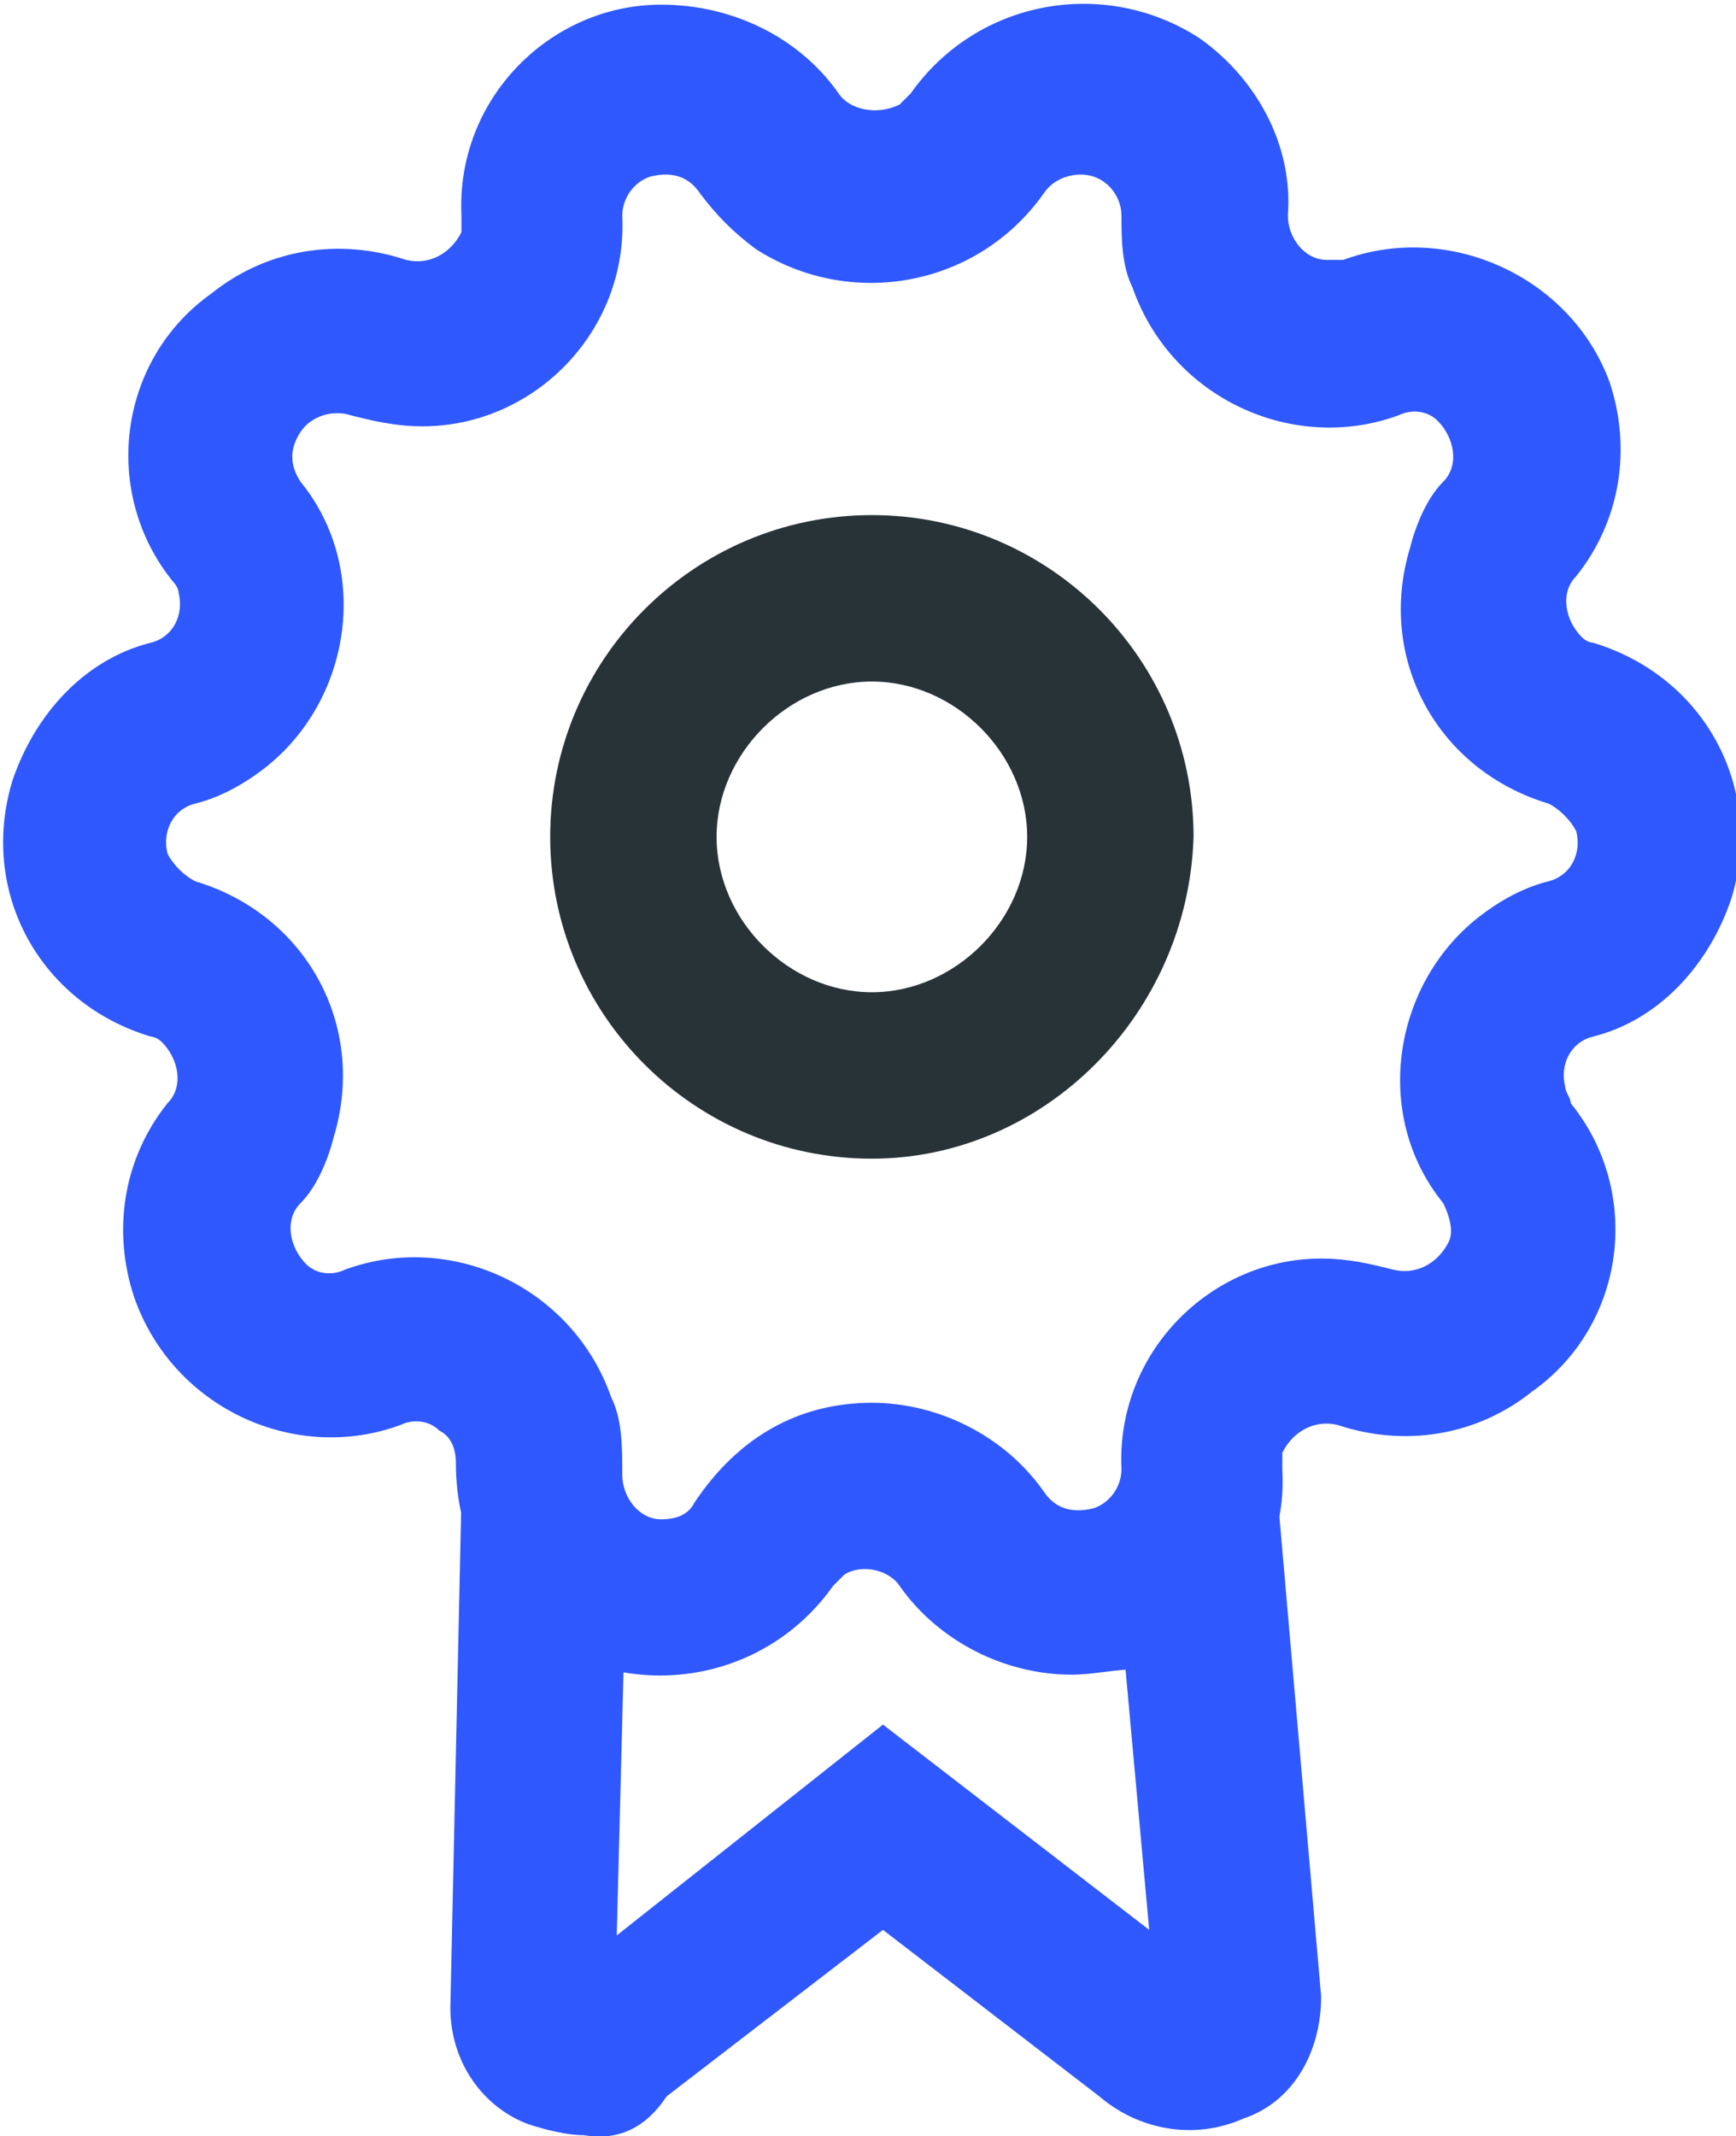
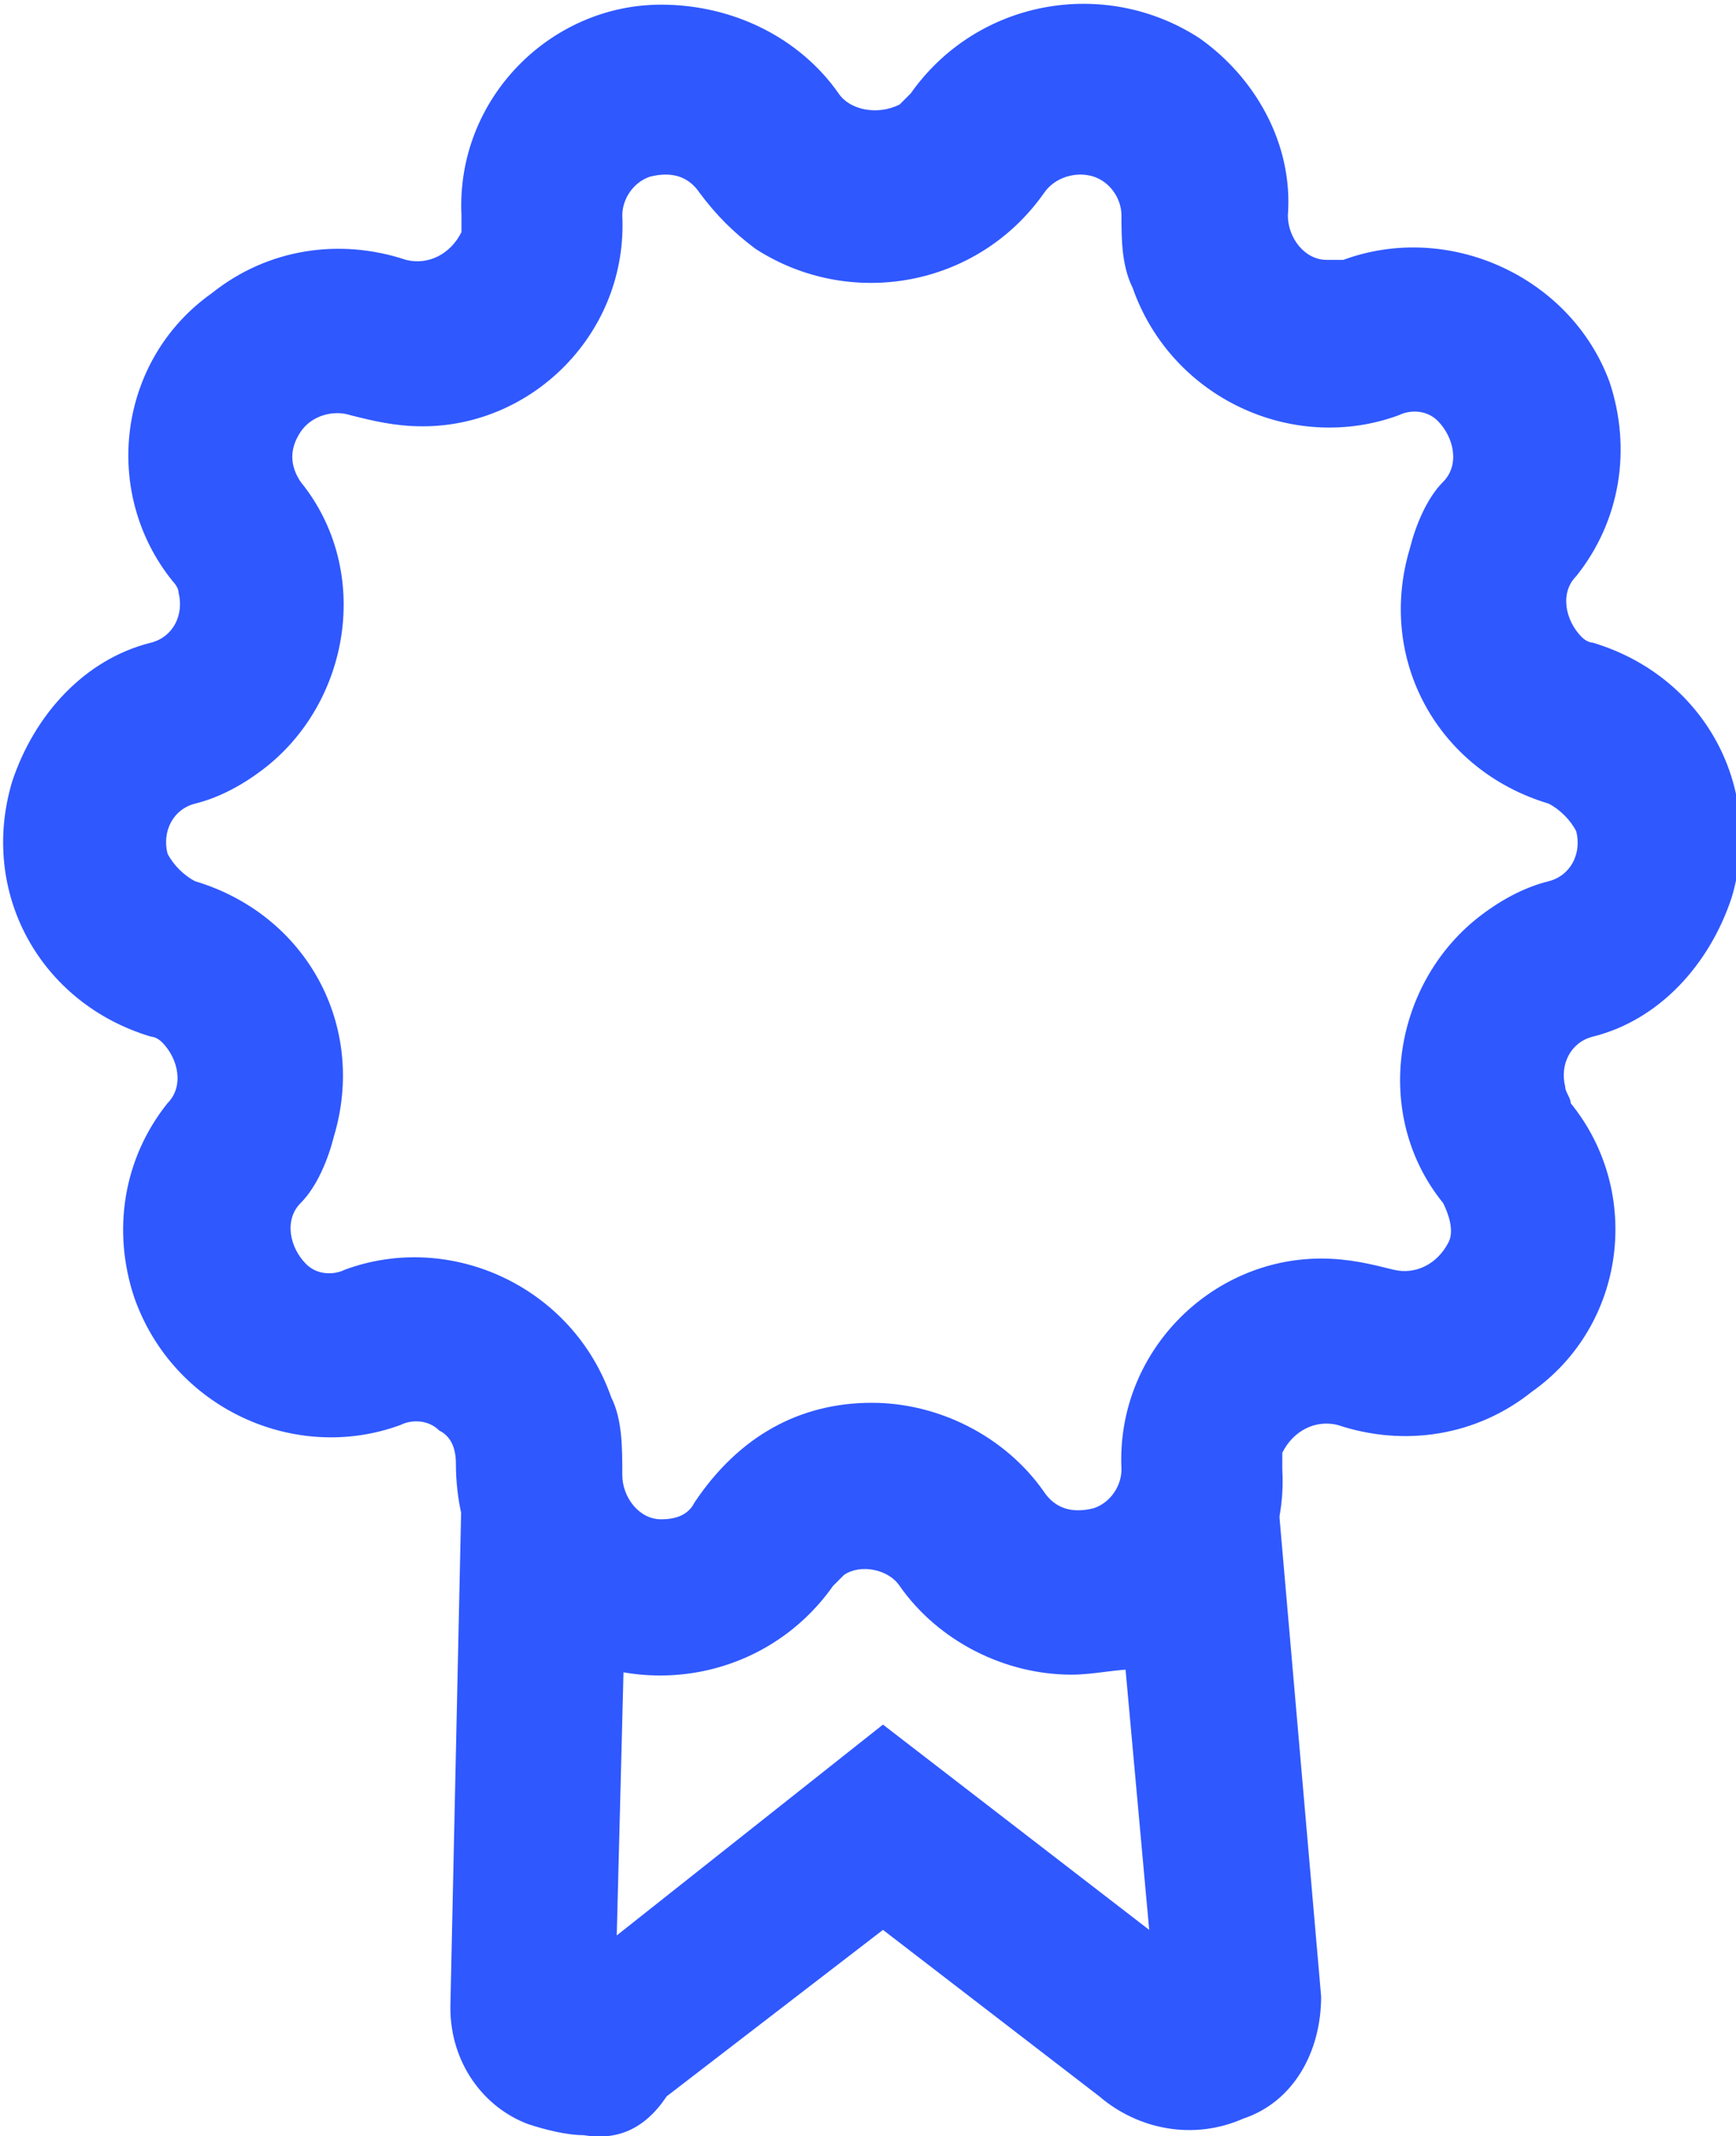
<svg xmlns="http://www.w3.org/2000/svg" version="1.1" id="Layer_1" x="0px" y="0px" viewBox="0 0 31.3 38.5" style="enable-background:new 0 0 31.3 38.5;" xml:space="preserve">
  <style type="text/css">
	.st0{fill:#2F58FF;}
	.st1{fill:#283338;}
</style>
  <g id="Group_7" transform="translate(17870.82 2262.484)">
    <path id="Path_11" class="st0" d="M-17851.5-2232.3c-1.2,0-2.4-0.6-3.1-1.6c-0.2-0.3-0.7-0.4-1-0.2c-0.1,0.1-0.1,0.1-0.2,0.2   c-1.2,1.7-3.5,2.1-5.2,1c-1-0.7-1.6-1.9-1.6-3.2c0-0.3-0.1-0.5-0.3-0.6c-0.2-0.2-0.5-0.2-0.7-0.1c-1.9,0.7-4.1-0.3-4.8-2.3   c-0.4-1.2-0.2-2.5,0.6-3.5c0.3-0.3,0.2-0.8-0.1-1.1c-0.1-0.1-0.2-0.1-0.2-0.1c-2-0.6-3.1-2.6-2.5-4.6c0.4-1.2,1.3-2.2,2.5-2.5   c0.4-0.1,0.6-0.5,0.5-0.9c0-0.1-0.1-0.2-0.1-0.2c-1.3-1.6-1-4,0.7-5.2c1-0.8,2.3-1,3.5-0.6c0.4,0.1,0.8-0.1,1-0.5   c0-0.1,0-0.2,0-0.3c-0.1-2.1,1.6-3.8,3.6-3.8c1.3,0,2.5,0.6,3.2,1.6c0.2,0.3,0.7,0.4,1.1,0.2c0.1-0.1,0.1-0.1,0.2-0.2   c1.2-1.7,3.5-2.1,5.2-1c1,0.7,1.7,1.9,1.6,3.2c0,0.4,0.3,0.8,0.7,0.8c0.1,0,0.2,0,0.3,0c1.9-0.7,4.1,0.3,4.8,2.2   c0.4,1.2,0.2,2.5-0.6,3.5c-0.3,0.3-0.2,0.8,0.1,1.1c0.1,0.1,0.2,0.1,0.2,0.1c2,0.6,3.1,2.6,2.5,4.6c-0.4,1.2-1.3,2.2-2.5,2.5   c-0.4,0.1-0.6,0.5-0.5,0.9c0,0.1,0.1,0.2,0.1,0.3c1.3,1.6,1,4-0.7,5.2c-1,0.8-2.3,1-3.5,0.6c-0.4-0.1-0.8,0.1-1,0.5   c0,0.1,0,0.2,0,0.3c0.1,1.7-1,3.1-2.6,3.6C-17850.7-2232.4-17851.1-2232.3-17851.5-2232.3z M-17855.1-2237.2c1.2,0,2.4,0.6,3.1,1.6   c0.2,0.3,0.5,0.4,0.9,0.3c0.3-0.1,0.5-0.4,0.5-0.7c-0.1-2.1,1.6-3.8,3.6-3.8c0.5,0,0.9,0.1,1.3,0.2c0.4,0.1,0.8-0.1,1-0.5   c0.1-0.2,0-0.5-0.1-0.7c-1.3-1.6-0.9-4,0.7-5.2c0.4-0.3,0.8-0.5,1.2-0.6c0.4-0.1,0.6-0.5,0.5-0.9c-0.1-0.2-0.3-0.4-0.5-0.5   c-2-0.6-3.1-2.6-2.5-4.6c0.1-0.4,0.3-0.9,0.6-1.2c0.3-0.3,0.2-0.8-0.1-1.1c-0.2-0.2-0.5-0.2-0.7-0.1c-1.9,0.7-4.1-0.3-4.8-2.3   c-0.2-0.4-0.2-0.9-0.2-1.3c0-0.3-0.2-0.6-0.5-0.7c-0.3-0.1-0.7,0-0.9,0.3l0,0c-1.2,1.7-3.5,2.1-5.2,1c-0.4-0.3-0.7-0.6-1-1   c-0.2-0.3-0.5-0.4-0.9-0.3c-0.3,0.1-0.5,0.4-0.5,0.7c0.1,2.1-1.6,3.8-3.6,3.8c-0.5,0-0.9-0.1-1.3-0.2c-0.3-0.1-0.7,0-0.9,0.3   c-0.2,0.3-0.2,0.6,0,0.9c1.3,1.6,0.9,4-0.7,5.2c-0.4,0.3-0.8,0.5-1.2,0.6c-0.4,0.1-0.6,0.5-0.5,0.9c0.1,0.2,0.3,0.4,0.5,0.5   c2,0.6,3.1,2.6,2.5,4.6c-0.1,0.4-0.3,0.9-0.6,1.2c-0.3,0.3-0.2,0.8,0.1,1.1c0.2,0.2,0.5,0.2,0.7,0.1c1.9-0.7,4.1,0.3,4.8,2.3   c0.2,0.4,0.2,0.9,0.2,1.4c0,0.4,0.3,0.8,0.7,0.8c0.3,0,0.5-0.1,0.6-0.3C-17857.5-2236.6-17856.4-2237.2-17855.1-2237.2   L-17855.1-2237.2z" />
  </g>
  <g id="Group_8" transform="translate(17870.82 2262.484)">
-     <path id="Path_12" class="st1" d="M-17855.1-2241.6c-3.2,0-5.8-2.6-5.8-5.8s2.6-5.8,5.8-5.8c3.2,0,5.8,2.6,5.8,5.8   C-17849.4-2244.2-17852-2241.6-17855.1-2241.6z M-17855.1-2250.2c-1.5,0-2.8,1.3-2.8,2.8s1.3,2.8,2.8,2.8s2.8-1.3,2.8-2.8l0,0   C-17852.3-2248.9-17853.6-2250.2-17855.1-2250.2L-17855.1-2250.2z" />
-   </g>
+     </g>
  <g id="Group_9" transform="translate(17870.82 2262.484)">
    <path id="Path_13" class="st0" d="M-17860.3-2224c-0.3,0-0.7-0.1-1-0.2c-0.8-0.3-1.4-1.1-1.4-2.1l0.2-9.2l3,0.1l-0.2,7.8l4.8-3.8   l4.8,3.7l-0.7-7.7l3-0.3l0.8,9.2c0,1-0.5,1.9-1.4,2.2c-0.9,0.4-1.9,0.2-2.6-0.4l-3.9-3l-3.9,3   C-17859.2-2224.1-17859.7-2223.9-17860.3-2224z M-17860.6-2226.8C-17860.6-2226.8-17860.7-2226.8-17860.6-2226.8L-17860.6-2226.8z    M-17849.1-2226.9L-17849.1-2226.9L-17849.1-2226.9z" />
  </g>
</svg>